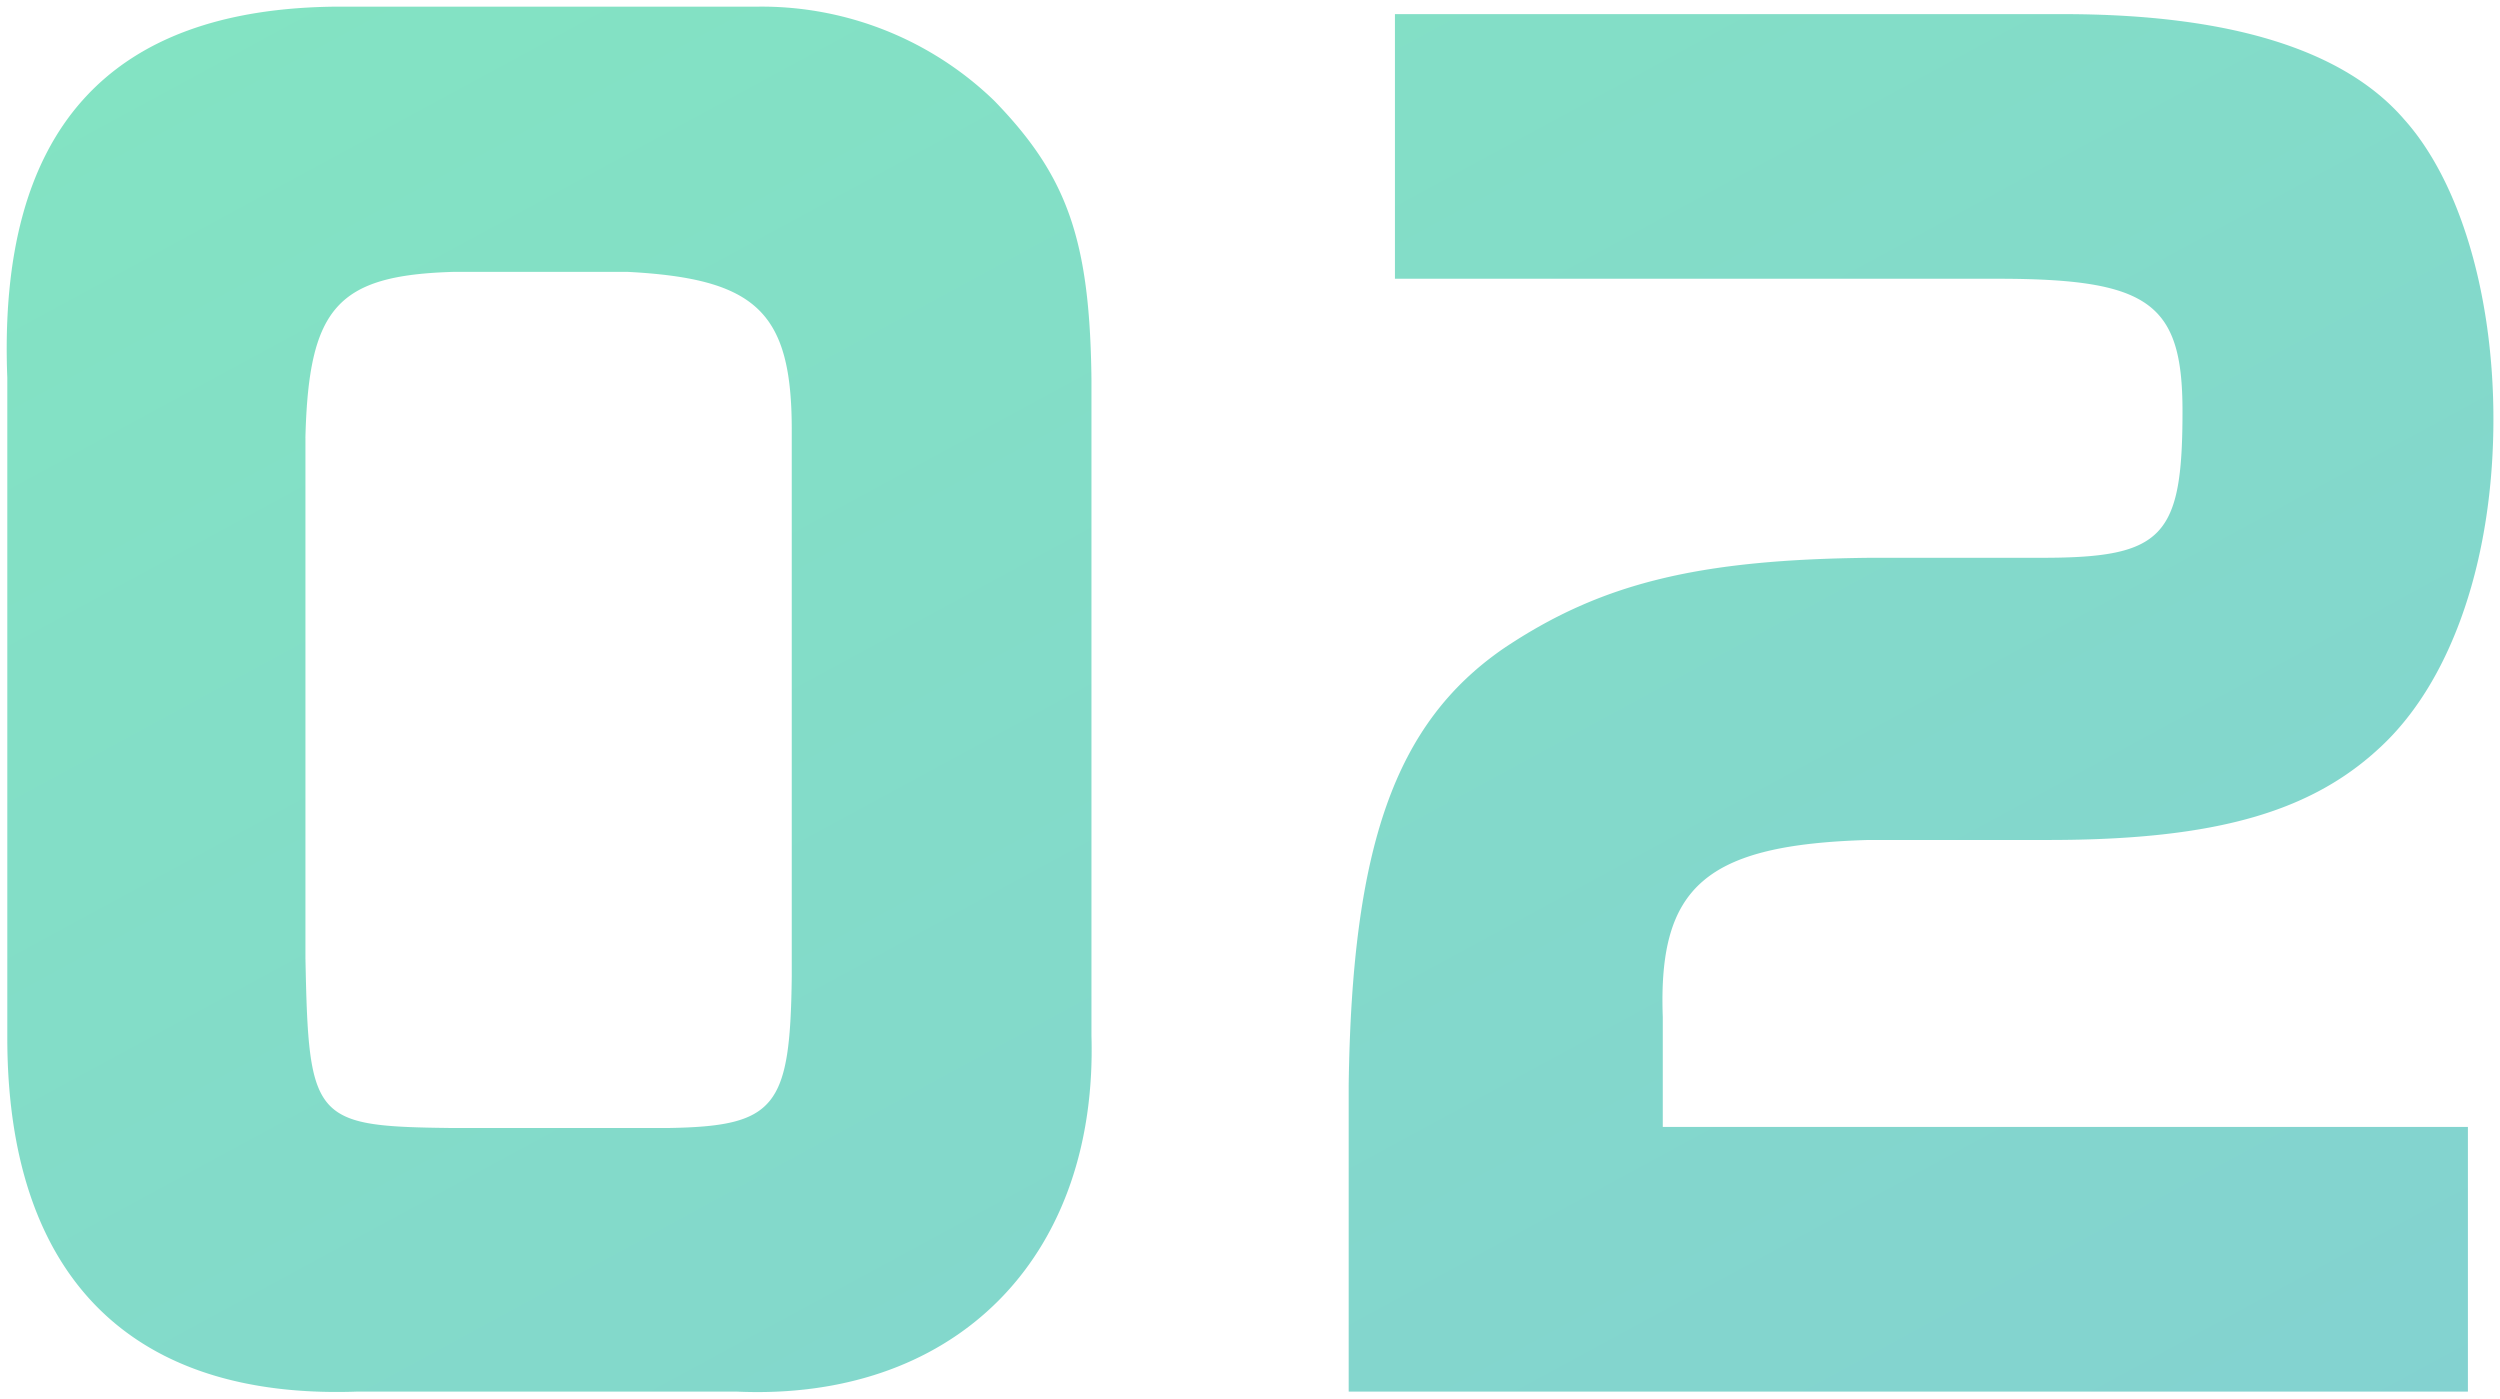
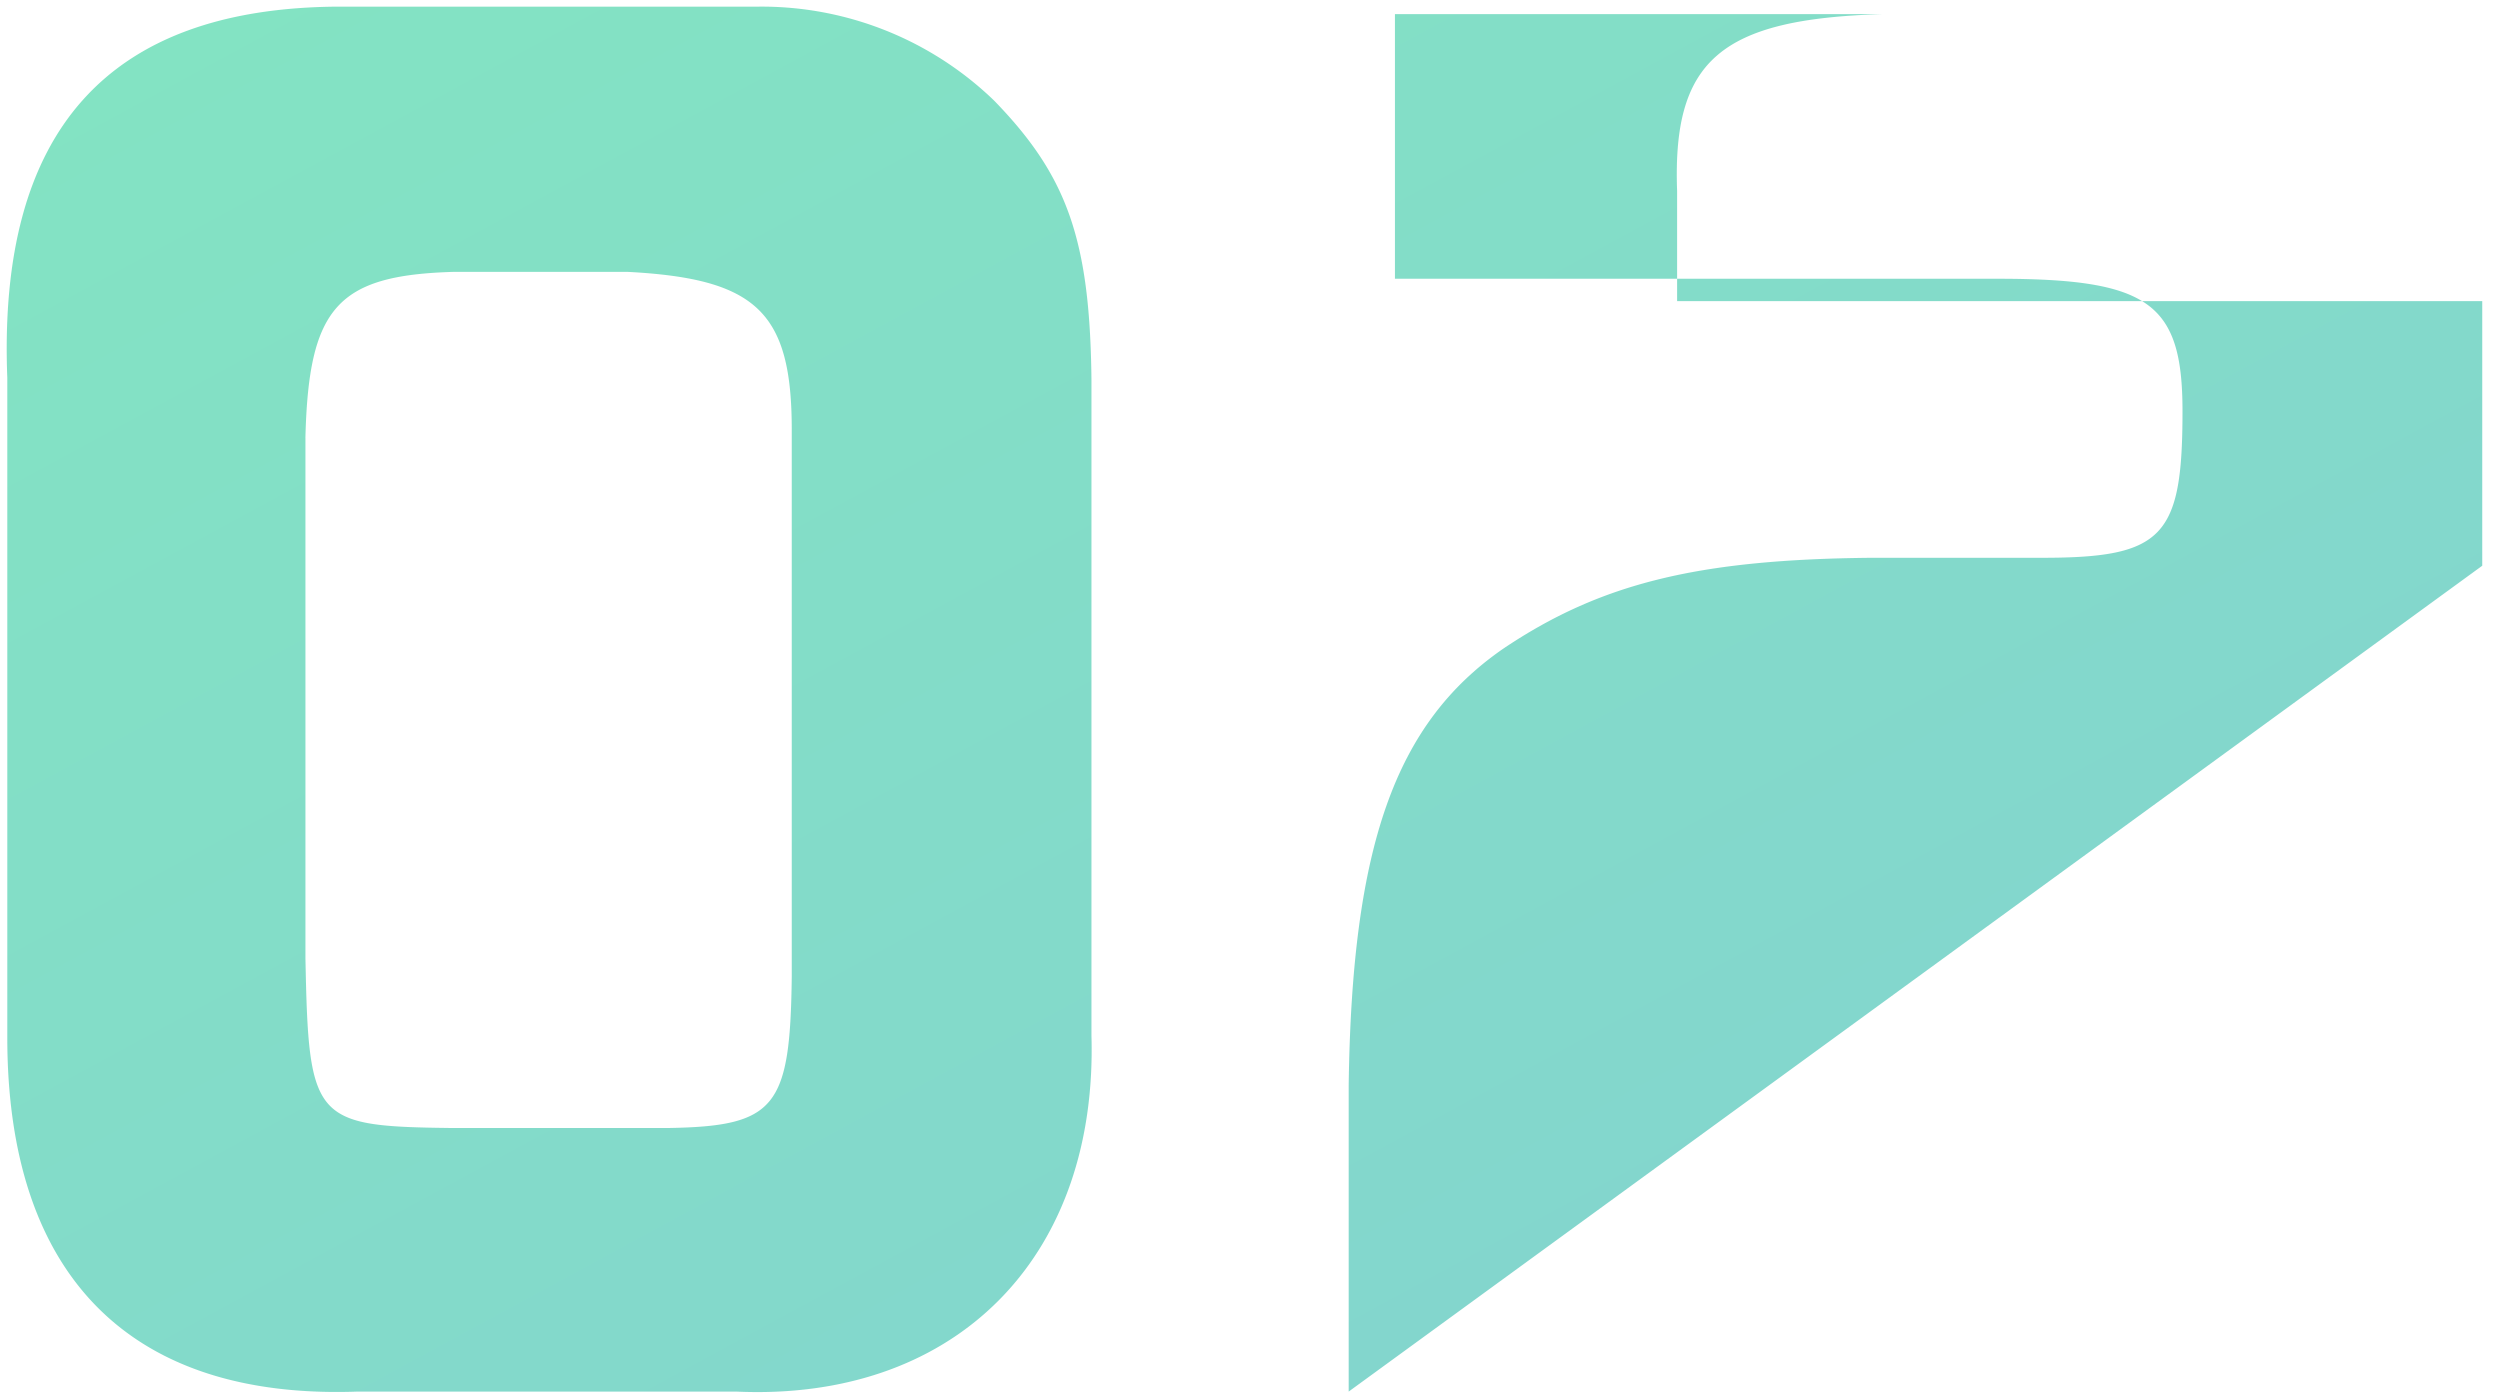
<svg xmlns="http://www.w3.org/2000/svg" width="188.168" height="105.278" viewBox="0 0 188.168 105.278">
  <defs>
    <linearGradient id="linear-gradient" x1="0.02" x2="1" y2="1" gradientUnits="objectBoundingBox">
      <stop offset="0" stop-color="#09c987" />
      <stop offset="1" stop-color="#08a6a3" />
    </linearGradient>
  </defs>
-   <path id="Union_23" data-name="Union 23" d="M-14061.115,7053.239h-28.441c-17.162.631-26.4-8.719-26.4-26.66v-49.656c-.72-18.575,7.561-27.8,24.842-27.924h31.68a25.187,25.187,0,0,1,17.761,7.079c5.52,5.683,7.2,10.487,7.319,20.973v49.4c.463,16.246-9.614,26.825-25.14,26.825Q-14060.3,7053.276-14061.115,7053.239Zm-32.4-71.767v39.169c.24,12.255.6,12.634,11.043,12.761h16.2c8.163-.127,9.24-1.516,9.36-11.372v-41.189c0-8.847-2.64-11.373-12.361-11.879h-13.08C-14091.116,6969.217-14093.277,6971.616-14093.518,6981.472Zm78.522,71.767V7030.2c.237-18,3.479-27.241,11.639-32.881,7.319-4.917,14.639-6.717,27.719-6.837h12.839c9.123,0,10.562-1.562,10.562-11.043,0-8.159-2.52-9.959-13.92-9.959h-45.358v-19.918h50.279c12.478,0,21.119,2.64,25.679,7.918,4.2,4.68,6.721,13.2,6.721,22.561,0,10.32-3,19.319-8.159,24.36-5.279,5.159-12.6,7.32-25.32,7.32h-13.562c-12.236.357-15.836,3.479-15.479,13.321v8.28h60.6v19.917Z" transform="translate(14116.505 -6948.499)" stroke="rgba(0,0,0,0)" stroke-miterlimit="10" stroke-width="1" opacity="0.5" fill="url(#linear-gradient)" />
+   <path id="Union_23" data-name="Union 23" d="M-14061.115,7053.239h-28.441c-17.162.631-26.4-8.719-26.4-26.66v-49.656c-.72-18.575,7.561-27.8,24.842-27.924h31.68a25.187,25.187,0,0,1,17.761,7.079c5.52,5.683,7.2,10.487,7.319,20.973v49.4c.463,16.246-9.614,26.825-25.14,26.825Q-14060.3,7053.276-14061.115,7053.239Zm-32.4-71.767v39.169c.24,12.255.6,12.634,11.043,12.761h16.2c8.163-.127,9.24-1.516,9.36-11.372v-41.189c0-8.847-2.64-11.373-12.361-11.879h-13.08C-14091.116,6969.217-14093.277,6971.616-14093.518,6981.472Zm78.522,71.767V7030.2c.237-18,3.479-27.241,11.639-32.881,7.319-4.917,14.639-6.717,27.719-6.837h12.839c9.123,0,10.562-1.562,10.562-11.043,0-8.159-2.52-9.959-13.92-9.959h-45.358v-19.918h50.279h-13.562c-12.236.357-15.836,3.479-15.479,13.321v8.28h60.6v19.917Z" transform="translate(14116.505 -6948.499)" stroke="rgba(0,0,0,0)" stroke-miterlimit="10" stroke-width="1" opacity="0.5" fill="url(#linear-gradient)" />
</svg>